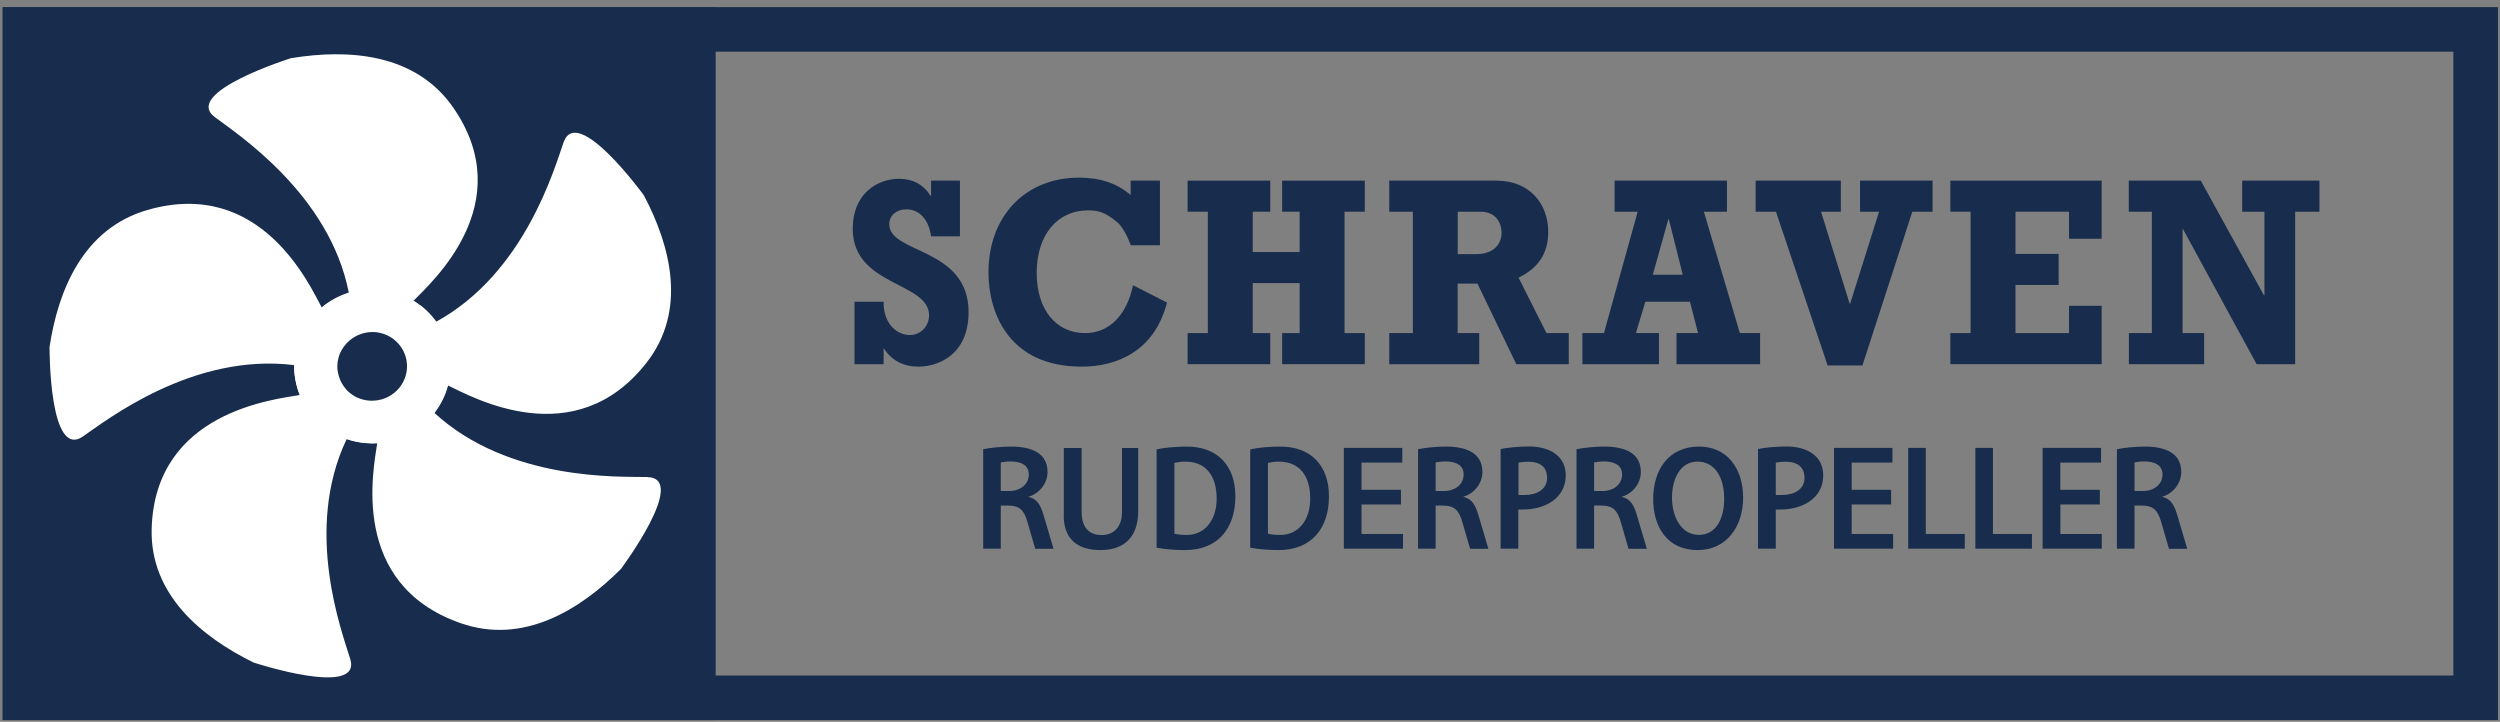
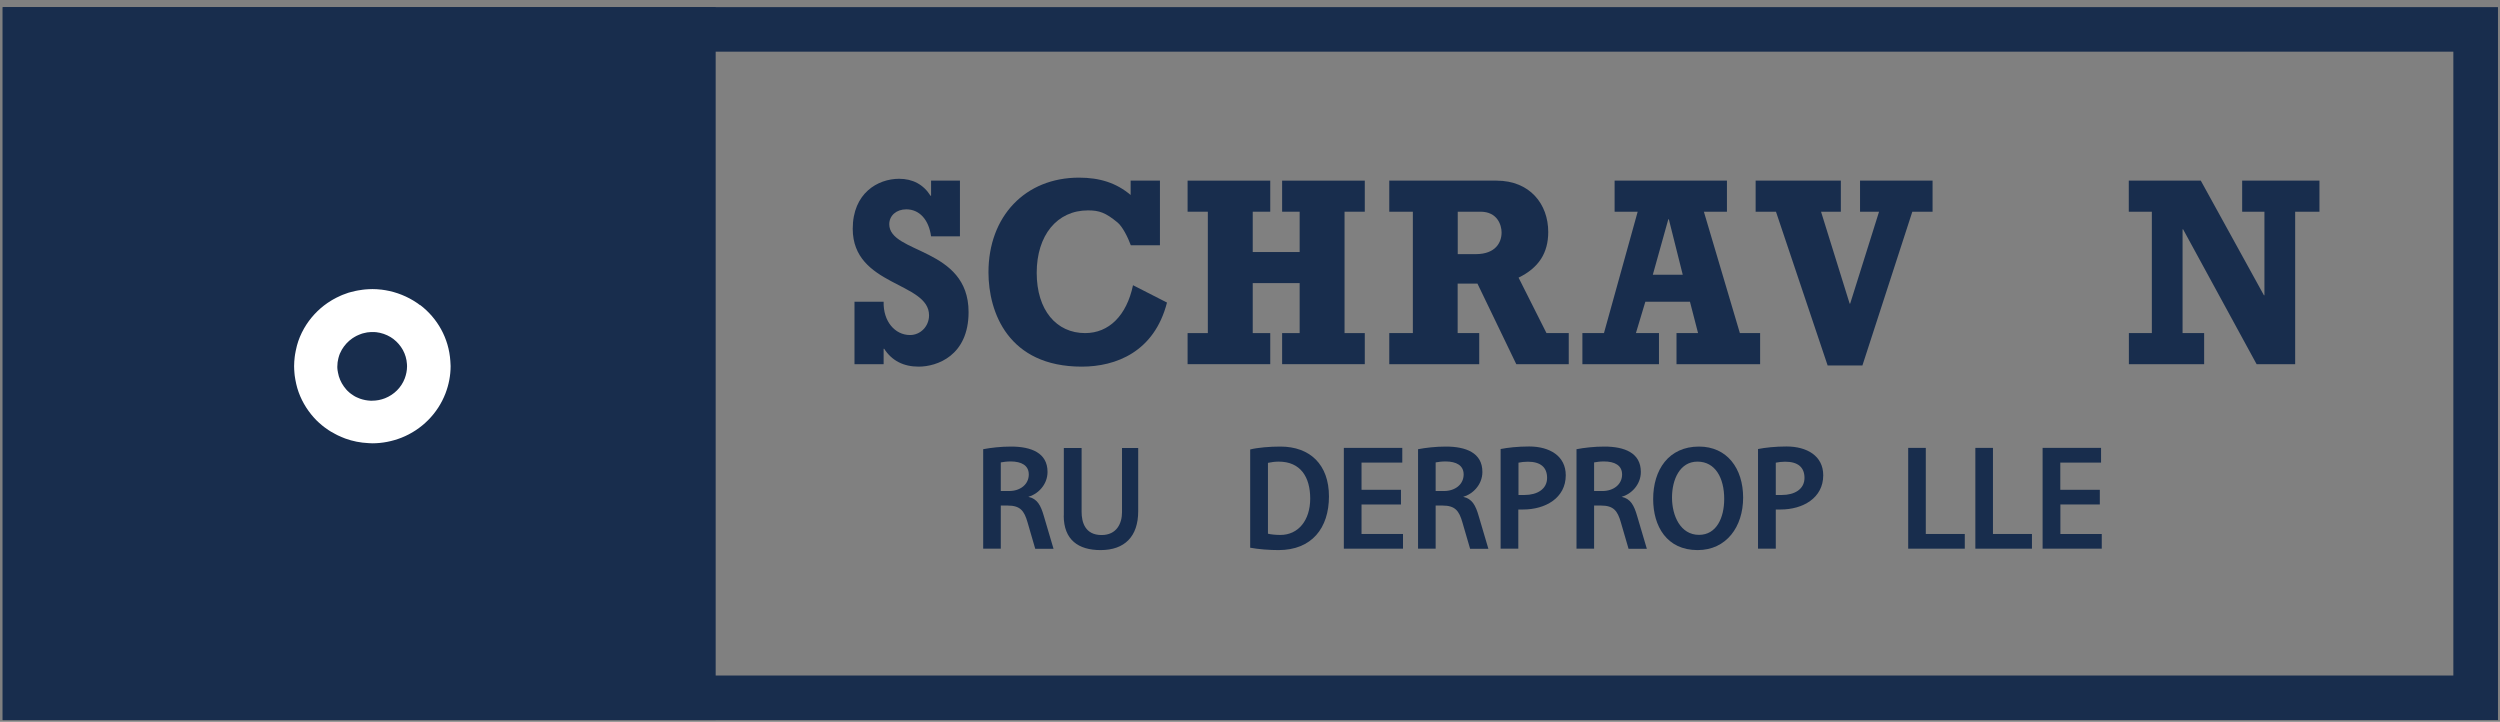
<svg xmlns="http://www.w3.org/2000/svg" width="284" height="82" viewBox="0 0 284 82" fill="none">
  <rect x="0" y="0" width="284" height="82" fill="#808080" stroke="none" />
  <path d="M0.31 0.81V81.8H81.3V0.81H0.31Z" fill="#182D4D" />
  <path d="M278.7 5.87V76.74H5.38V5.87H265.53M270.6 0.81H0.31V81.8H283.77V0.81H270.59H270.6Z" fill="#182D4D" />
  <path d="M117.6 62.33L116.73 59.34C116.35 58.02 115.9 57.43 114.47 57.43H113.69V62.33H111.69V51.03C112.56 50.86 113.72 50.73 114.85 50.73C117.12 50.73 119 51.43 119 53.61C119 55.09 117.87 56.15 116.82 56.44C117.84 56.66 118.23 57.41 118.58 58.62L119.68 62.34H117.6V62.33ZM113.69 55.78H114.64C115.9 55.78 116.87 55.03 116.87 53.9C116.87 52.87 116.04 52.42 114.8 52.42C114.34 52.42 113.99 52.48 113.69 52.53V55.77V55.78Z" fill="#182D4D" />
  <path d="M120.85 58.58V50.89H122.87V58.14C122.87 59.33 123.27 60.78 125.14 60.78C126.86 60.78 127.46 59.45 127.46 58.2V50.89H129.3V58.07C129.3 60.95 127.76 62.49 125.02 62.49C122.51 62.49 120.84 61.33 120.84 58.58H120.85Z" fill="#182D4D" />
-   <path d="M131.39 62.22V51.06C132.25 50.84 133.63 50.73 134.82 50.73C138.19 50.73 140.34 52.78 140.34 56.39C140.34 60 138.38 62.48 134.63 62.49C133.6 62.49 132.34 62.4 131.39 62.22ZM133.41 60.63C133.71 60.71 134.3 60.77 134.82 60.77C136.87 60.77 138.21 59.09 138.21 56.64C138.21 54.19 137.11 52.44 134.63 52.44C134.22 52.44 133.77 52.5 133.41 52.58V60.62V60.63Z" fill="#182D4D" />
  <path d="M142.02 62.22V51.06C142.88 50.84 144.26 50.73 145.45 50.73C148.82 50.73 150.97 52.78 150.97 56.39C150.97 60 149.01 62.48 145.26 62.49C144.23 62.49 142.97 62.4 142.02 62.22ZM144.04 60.63C144.34 60.71 144.93 60.77 145.45 60.77C147.5 60.77 148.84 59.09 148.84 56.64C148.84 54.19 147.74 52.44 145.26 52.44C144.85 52.44 144.4 52.5 144.04 52.58V60.62V60.63Z" fill="#182D4D" />
  <path d="M154.67 55.64H159.15V57.31H154.67V60.66H159.38V62.33H152.66V50.88H159.3V52.55H154.67V55.63V55.64Z" fill="#182D4D" />
  <path d="M167 62.33L166.13 59.34C165.75 58.02 165.3 57.43 163.87 57.43H163.09V62.33H161.09V51.03C161.96 50.86 163.12 50.73 164.25 50.73C166.52 50.73 168.4 51.43 168.4 53.61C168.4 55.09 167.27 56.15 166.22 56.44C167.24 56.66 167.63 57.41 167.98 58.62L169.08 62.34H167V62.33ZM163.09 55.78H164.04C165.3 55.78 166.27 55.03 166.27 53.9C166.27 52.87 165.44 52.42 164.2 52.42C163.74 52.42 163.39 52.48 163.09 52.53V55.77V55.78Z" fill="#182D4D" />
  <path d="M172.49 62.33H170.47V51.01C171.26 50.85 172.43 50.72 173.71 50.72C176.03 50.72 177.87 51.79 177.87 53.99C177.87 56.58 175.55 57.88 173.02 57.88H172.48V62.32L172.49 62.33ZM172.49 56.23H173.19C174.6 56.23 175.75 55.58 175.75 54.29C175.75 53.08 175 52.45 173.56 52.45C173.16 52.45 172.78 52.5 172.5 52.56V56.23H172.49Z" fill="#182D4D" />
  <path d="M185 62.33L184.13 59.34C183.75 58.02 183.3 57.43 181.87 57.43H181.09V62.33H179.09V51.03C179.96 50.86 181.13 50.73 182.25 50.73C184.52 50.73 186.4 51.43 186.4 53.61C186.4 55.09 185.27 56.15 184.22 56.44C185.24 56.66 185.63 57.41 185.98 58.62L187.08 62.34H185V62.33ZM181.09 55.78H182.04C183.3 55.78 184.27 55.03 184.27 53.9C184.27 52.87 183.44 52.42 182.2 52.42C181.74 52.42 181.39 52.48 181.09 52.53V55.77V55.78Z" fill="#182D4D" />
  <path d="M192.85 62.49C189.35 62.49 187.8 59.79 187.8 56.69C187.8 53.38 189.55 50.73 193.01 50.73C196.19 50.73 198.02 53.21 198.02 56.53C198.02 59.85 196.11 62.49 192.85 62.49ZM192.83 52.44C190.84 52.44 189.94 54.46 189.94 56.52C189.94 58.58 190.89 60.76 193.01 60.76C195 60.76 195.87 58.81 195.87 56.68C195.87 54.28 194.85 52.44 192.83 52.44Z" fill="#182D4D" />
  <path d="M201.73 62.33H199.71V51.01C200.5 50.85 201.67 50.72 202.95 50.72C205.27 50.72 207.12 51.79 207.12 53.99C207.12 56.58 204.8 57.88 202.27 57.88H201.73V62.32V62.33ZM201.73 56.23H202.43C203.85 56.23 204.99 55.58 204.99 54.29C204.99 53.08 204.24 52.45 202.8 52.45C202.4 52.45 202.02 52.5 201.73 52.56V56.23Z" fill="#182D4D" />
-   <path d="M210.35 55.64H214.83V57.31H210.35V60.66H215.06V62.33H208.34V50.88H214.98V52.55H210.35V55.63V55.64Z" fill="#182D4D" />
  <path d="M216.77 62.33V50.88H218.77V60.66H223.2V62.33H216.76H216.77Z" fill="#182D4D" />
  <path d="M224.4 62.33V50.88H226.4V60.66H230.83V62.33H224.39H224.4Z" fill="#182D4D" />
  <path d="M234.06 55.64H238.54V57.31H234.06V60.66H238.76V62.33H232.04V50.88H238.68V52.55H234.05V55.63L234.06 55.64Z" fill="#182D4D" />
-   <path d="M246.39 62.33L245.52 59.34C245.14 58.02 244.69 57.43 243.26 57.43H242.48V62.33H240.48V51.03C241.35 50.86 242.51 50.73 243.64 50.73C245.91 50.73 247.79 51.43 247.79 53.61C247.79 55.09 246.66 56.15 245.61 56.44C246.63 56.66 247.02 57.41 247.37 58.62L248.47 62.34H246.39V62.33ZM242.48 55.78H243.43C244.69 55.78 245.66 55.03 245.66 53.9C245.66 52.87 244.83 52.42 243.59 52.42C243.13 52.42 242.78 52.48 242.48 52.53V55.77V55.78Z" fill="#182D4D" />
  <path d="M97.07 34.28H100.38C100.32 36.52 101.68 38.06 103.38 38.06C104.56 38.06 105.54 37.08 105.54 35.82C105.54 32.01 96.87 32.53 96.87 25.99C96.87 21.94 99.72 20.31 102.14 20.31C103.67 20.31 104.9 20.95 105.71 22.24H105.77V20.52H109.05V26.85H105.77C105.51 24.95 104.45 23.78 102.95 23.78C101.83 23.78 101.02 24.49 101.02 25.47C101.02 28.85 110.03 28.08 110.03 35.45C110.03 40.42 106.43 41.65 104.36 41.65C102.63 41.65 101.31 40.97 100.44 39.62H100.38V41.37H97.07V34.28Z" fill="#182D4D" />
  <path d="M131.77 20.52V27.86H128.46C128.11 26.91 127.51 25.74 126.96 25.28C125.58 24.14 124.86 23.9 123.59 23.9C120.08 23.9 117.77 26.73 117.77 30.99C117.77 35.25 120.02 37.84 123.27 37.84C125.98 37.84 127.99 35.84 128.71 32.4L132.57 34.37C131.13 39.99 126.75 41.65 122.89 41.65C114.54 41.65 112.29 35.48 112.29 30.93C112.29 24.57 116.47 20.18 122.57 20.18C124.96 20.18 126.83 20.79 128.44 22.15V20.52H131.75H131.77Z" fill="#182D4D" />
  <path d="M134.91 37.84H137.21V24.05H134.91V20.52H144.3V24.05H142.31V28.63H147.64V24.05H145.65V20.52H155.04V24.05H152.74V37.84H155.04V41.37H145.65V37.84H147.64V32.16H142.31V37.84H144.3V41.37H134.91V37.84Z" fill="#182D4D" />
  <path d="M178.21 41.37H172.25L167.84 32.22H165.59V37.84H168.04V41.37H157.82V37.84H160.5V24.05H157.82V20.52H170C173.8 20.52 175.88 23.19 175.88 26.35C175.88 28.75 174.79 30.43 172.51 31.54L175.68 37.84H178.21V41.37ZM167.64 28.87C169.92 28.87 170.58 27.52 170.58 26.41C170.58 25.55 170.09 24.05 168.19 24.05H165.6V28.87H167.64Z" fill="#182D4D" />
  <path d="M199.95 41.37H190.45V37.84H192.9L191.98 34.28H186.91L185.84 37.84H188.46V41.37H179.76V37.84H182.21L186.04 24.05H183.42V20.52H196.18V24.05H193.56L197.65 37.84H199.95V41.37ZM189.58 24.91H189.52L187.76 31.21H191.16L189.58 24.91Z" fill="#182D4D" />
  <path d="M201.74 24.05H199.44V20.52H209.12V24.05H206.87L210.12 34.49H210.18L213.46 24.05H211.3V20.52H219.54V24.05H217.24L211.57 41.52H207.62L201.75 24.05H201.74Z" fill="#182D4D" />
-   <path d="M221.56 37.84H223.86V24.05H221.56V20.52H238.75V27.12H235.04V24.05H228.96V28.84H233.86V32.37H228.96V37.84H235.04V34.74H238.75V41.37H221.56V37.84Z" fill="#182D4D" />
  <path d="M241.83 37.84H244.45V24.05H241.83V20.52H250.01L257.18 33.54H257.24V24.05H254.71V20.52H263.49V24.05H260.73V41.37H256.35L248 26.05H247.94V37.84H250.39V41.37H241.84V37.84H241.83Z" fill="#182D4D" />
-   <path d="M73.55 54.2C78.23 54.31 70.6 64.54 70.54 64.63C65.92 69.26 59.44 73.3 52.29 70.78C39.62 66.32 42.45 53.23 42.85 50.35C42.67 50.36 42.49 50.37 42.3 50.37C41.28 50.37 40.29 50.2 39.38 49.88C34.44 60.25 38.89 71.9 39.79 74.87C41.13 79.29 28.9 75.3 28.8 75.26C22.9 72.36 17.01 67.53 17.23 60.04C17.62 46.71 31.27 45.37 34.07 44.87C33.66 43.87 33.43 42.77 33.43 41.62C33.43 41.57 33.43 41.53 33.43 41.48C21.88 40.03 12 47.82 9.41 49.59C5.56 52.21 5.63 39.51 5.63 39.41C6.6 32.99 9.44 25.97 16.73 23.86C29.69 20.11 35.2 32.46 36.56 34.95C37.45 34.21 38.49 33.63 39.63 33.28C37.44 22.03 26.9 15.19 24.4 13.3C20.68 10.5 32.96 6.64 33.05 6.61C39.55 5.54 47.19 6.03 51.48 12.21C59.05 23.13 49.04 32.06 46.95 34.19C47.95 34.81 48.82 35.62 49.51 36.57C59.65 31.03 62.99 19.06 64.03 16.15C65.58 11.8 73.09 22.11 73.15 22.2C76.19 27.96 78.08 35.28 73.44 41.21C65.27 51.65 53.61 45.09 50.86 43.77C50.56 44.92 50.04 45.98 49.33 46.89C57.81 54.69 70.38 54.12 73.52 54.19L73.55 54.2Z" fill="white" />
  <path d="M47.74 34.68C46.73 33.91 45.54 33.35 44.25 33.06C43.94 32.99 43.63 32.94 43.32 32.9C43.31 32.9 43.3 32.9 43.29 32.9C42.97 32.86 42.64 32.84 42.31 32.84C42.03 32.84 41.76 32.86 41.49 32.88C41.4 32.88 41.31 32.9 41.22 32.91C41.04 32.93 40.86 32.96 40.69 32.99C40.59 33.01 40.48 33.03 40.38 33.05C40.22 33.08 40.06 33.13 39.89 33.17C39.79 33.2 39.69 33.22 39.59 33.25C39.37 33.32 39.15 33.4 38.93 33.49C38.79 33.54 38.66 33.61 38.53 33.67C38.44 33.71 38.34 33.76 38.25 33.8C38.11 33.87 37.98 33.94 37.84 34.02C37.76 34.06 37.69 34.11 37.62 34.15C37.48 34.24 37.34 34.32 37.2 34.42C36.11 35.17 35.2 36.16 34.54 37.31C34.36 37.63 34.2 37.95 34.06 38.29C33.93 38.6 33.83 38.91 33.74 39.23C33.72 39.31 33.7 39.39 33.68 39.48C33.62 39.74 33.56 40 33.52 40.26C33.51 40.35 33.49 40.45 33.48 40.54C33.44 40.89 33.41 41.24 33.41 41.6C33.41 41.86 33.43 42.12 33.45 42.38C33.45 42.48 33.47 42.58 33.48 42.68C33.5 42.83 33.52 42.97 33.55 43.12C33.61 43.45 33.68 43.77 33.77 44.08C34.14 45.34 34.8 46.48 35.66 47.44C35.85 47.65 36.05 47.86 36.27 48.05C36.48 48.24 36.7 48.42 36.93 48.59C36.93 48.59 36.94 48.59 36.95 48.6C37.18 48.77 37.41 48.93 37.65 49.07C37.65 49.07 37.66 49.07 37.67 49.07C37.91 49.22 38.17 49.35 38.42 49.48H38.43C38.69 49.6 38.96 49.72 39.23 49.82C40.06 50.12 40.95 50.3 41.87 50.34C42.01 50.34 42.15 50.36 42.29 50.36C43.45 50.36 44.56 50.13 45.59 49.73C47.9 48.82 49.73 46.98 50.61 44.68C50.98 43.71 51.19 42.67 51.19 41.58C51.19 41.39 51.17 41.2 51.16 41.02C50.99 38.42 49.69 36.14 47.72 34.64L47.74 34.68Z" fill="white" />
  <path d="M44.72 38.53C44.27 38.19 43.74 37.94 43.17 37.81C43.03 37.78 42.9 37.76 42.76 37.74C42.76 37.74 42.76 37.74 42.75 37.74C42.61 37.72 42.46 37.72 42.31 37.72C42.19 37.72 42.06 37.72 41.94 37.74C41.9 37.74 41.86 37.74 41.82 37.75C41.74 37.75 41.66 37.77 41.58 37.79C41.53 37.79 41.49 37.81 41.44 37.82C41.37 37.84 41.3 37.86 41.22 37.87C41.18 37.88 41.13 37.89 41.09 37.91C40.99 37.94 40.89 37.98 40.8 38.02C40.74 38.04 40.68 38.07 40.62 38.1C40.58 38.12 40.54 38.14 40.49 38.16C40.43 38.19 40.37 38.22 40.31 38.26C40.28 38.28 40.24 38.3 40.21 38.32C40.15 38.36 40.08 38.4 40.02 38.44C39.53 38.78 39.13 39.22 38.83 39.73C38.75 39.87 38.68 40.02 38.61 40.17C38.55 40.31 38.51 40.45 38.47 40.59C38.46 40.63 38.45 40.66 38.44 40.7C38.41 40.81 38.39 40.93 38.37 41.05C38.37 41.09 38.36 41.13 38.35 41.17C38.33 41.32 38.32 41.48 38.32 41.64C38.32 41.76 38.32 41.87 38.34 41.99C38.34 42.03 38.34 42.08 38.36 42.12C38.36 42.19 38.38 42.25 38.39 42.31C38.42 42.46 38.45 42.6 38.49 42.74C38.66 43.3 38.95 43.81 39.33 44.24C39.41 44.34 39.51 44.43 39.6 44.51C39.69 44.6 39.79 44.68 39.89 44.75C39.99 44.83 40.1 44.9 40.2 44.96C40.31 45.03 40.42 45.09 40.54 45.14C40.66 45.19 40.77 45.24 40.9 45.29C41.27 45.42 41.67 45.5 42.08 45.52C42.14 45.52 42.2 45.52 42.27 45.52C42.79 45.52 43.28 45.42 43.74 45.24C44.77 44.83 45.59 44.02 45.98 42.99C46.14 42.56 46.24 42.1 46.24 41.61C46.24 41.52 46.24 41.44 46.23 41.36C46.16 40.2 45.57 39.19 44.7 38.52L44.72 38.53Z" fill="#182D4D" />
</svg>